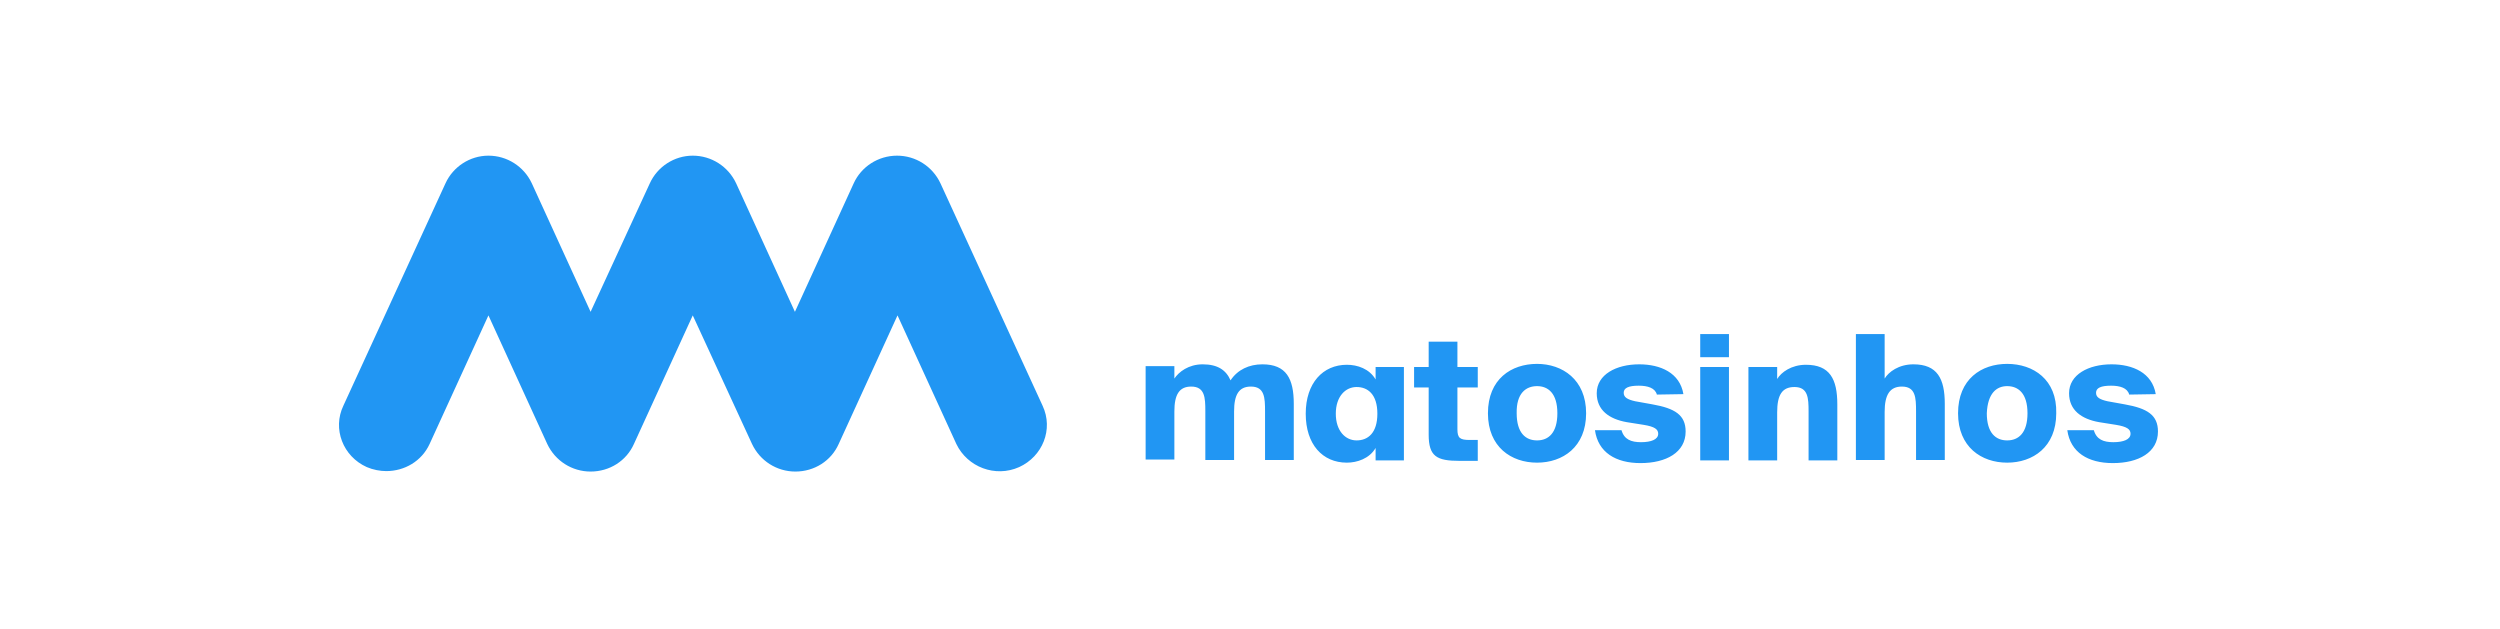
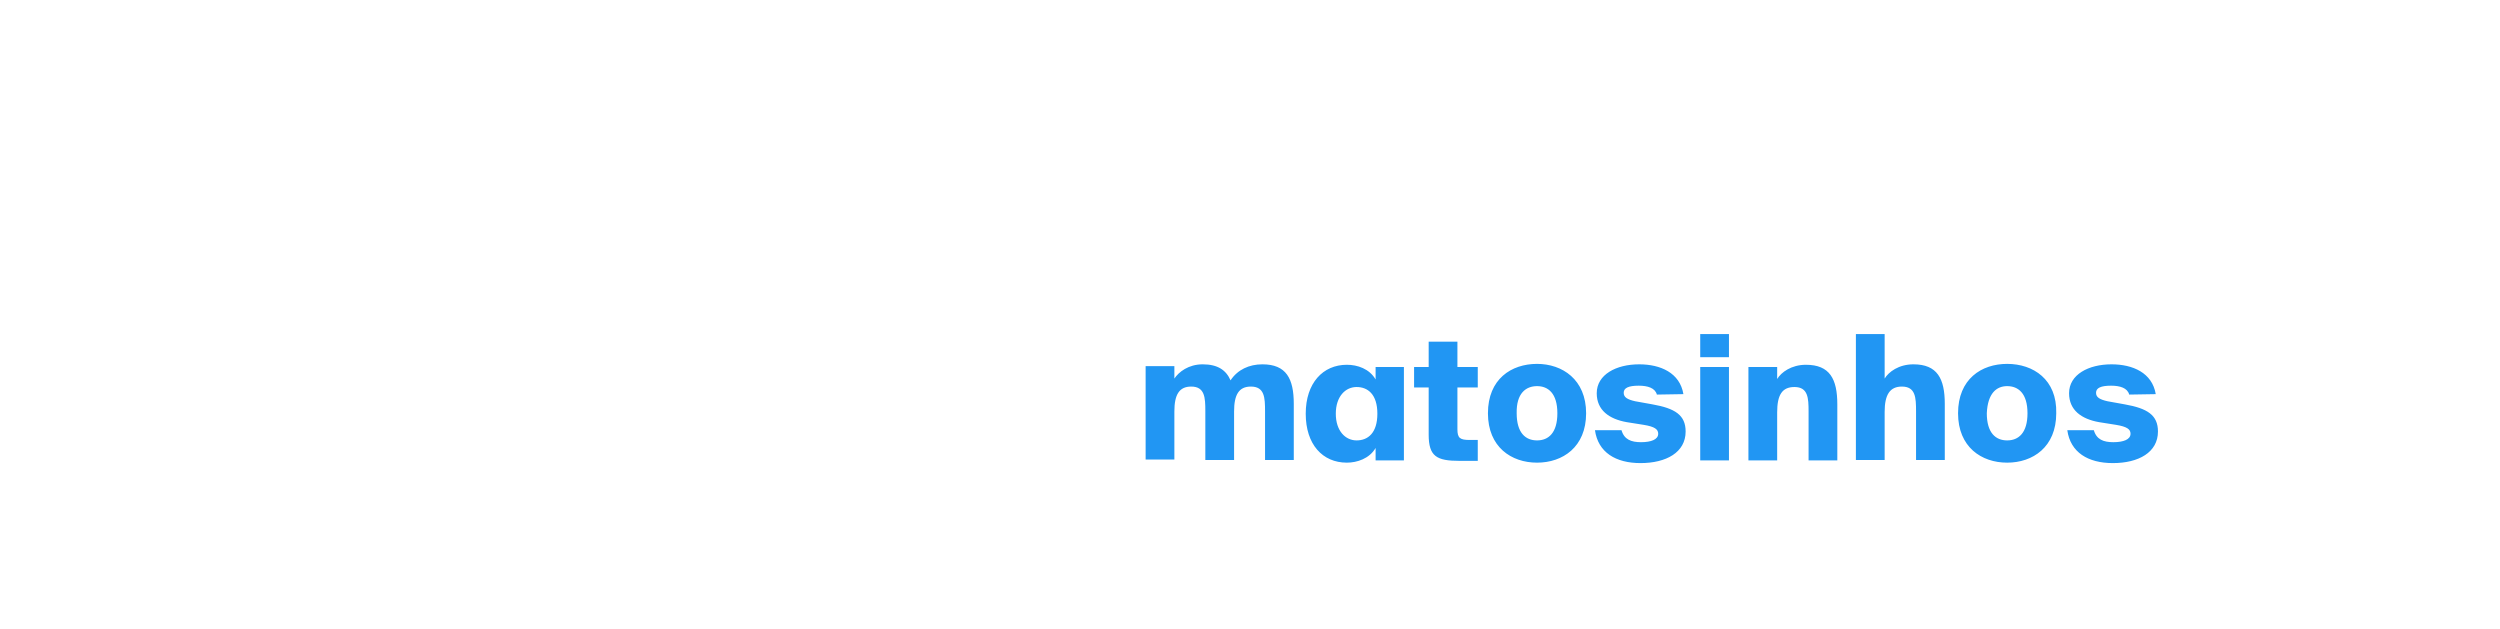
<svg xmlns="http://www.w3.org/2000/svg" width="302" height="76" xml:space="preserve" overflow="hidden">
  <g transform="translate(-320 -51)">
    <g>
      <g>
        <path d="M219.469 28.636C219.042 26.071 216.691 25.056 214.127 25.056 211.349 25.056 208.998 26.285 208.998 28.529 208.998 30.559 210.494 31.628 212.631 32.002L214.661 32.322C215.996 32.536 216.424 32.856 216.424 33.391 216.424 34.085 215.569 34.406 214.34 34.406 213.165 34.406 212.31 34.085 211.99 32.963L208.784 32.963C209.158 35.634 211.295 36.916 214.287 36.916 217.386 36.916 219.736 35.634 219.736 33.123 219.736 31.147 218.454 30.345 215.729 29.864L213.646 29.491C212.684 29.277 212.257 29.01 212.257 28.475 212.257 27.888 212.844 27.621 214.073 27.621 215.142 27.621 216.05 27.888 216.264 28.689L219.469 28.636 219.469 28.636ZM201.518 25.003C198.42 25.003 195.588 26.819 195.588 30.933 195.588 34.993 198.42 36.863 201.518 36.863 204.617 36.863 207.449 34.993 207.449 30.933 207.555 26.873 204.67 25.003 201.518 25.003ZM201.518 27.674C202.854 27.674 203.976 28.529 203.976 30.933 203.976 33.284 202.907 34.192 201.518 34.192 200.129 34.192 199.061 33.284 199.061 30.933 199.168 28.529 200.236 27.674 201.518 27.674ZM186.72 21.423 183.247 21.423 183.247 36.543 186.72 36.543 186.72 30.773C186.72 28.689 187.361 27.727 188.803 27.727 190.459 27.727 190.513 29.063 190.513 30.666L190.513 36.543 193.985 36.543 193.985 29.811C193.985 26.766 193.077 25.056 190.192 25.056 188.429 25.056 187.201 25.965 186.72 26.766L186.72 21.423ZM173.737 25.377 170.265 25.377 170.265 36.596 173.737 36.596 173.737 30.826C173.737 28.742 174.325 27.781 175.821 27.781 177.477 27.781 177.531 29.116 177.531 30.719L177.531 36.596 181.003 36.596 181.003 29.864C181.003 26.819 180.095 25.11 177.21 25.11 175.447 25.11 174.218 26.018 173.737 26.819L173.737 25.377ZM164.442 24.201 167.914 24.201 167.914 21.423 164.442 21.423 164.442 24.201ZM164.442 36.596 167.914 36.596 167.914 25.377 164.442 25.377 164.442 36.596ZM162.411 28.636C161.984 26.071 159.633 25.056 157.069 25.056 154.291 25.056 151.94 26.285 151.94 28.529 151.94 30.559 153.436 31.628 155.573 32.002L157.603 32.322C158.939 32.536 159.366 32.856 159.366 33.391 159.366 34.085 158.511 34.406 157.283 34.406 156.107 34.406 155.252 34.085 154.932 32.963L151.726 32.963C152.1 35.634 154.237 36.916 157.229 36.916 160.328 36.916 162.679 35.634 162.679 33.123 162.679 31.147 161.396 30.345 158.672 29.864L156.588 29.491C155.626 29.277 155.199 29.01 155.199 28.475 155.199 27.888 155.787 27.621 157.016 27.621 158.084 27.621 158.992 27.888 159.206 28.689L162.411 28.636 162.411 28.636ZM144.728 25.003C141.629 25.003 138.798 26.819 138.798 30.933 138.798 34.993 141.629 36.863 144.728 36.863 147.826 36.863 150.658 34.993 150.658 30.933 150.658 26.873 147.773 25.003 144.728 25.003ZM144.728 27.674C146.063 27.674 147.185 28.529 147.185 30.933 147.185 33.284 146.117 34.192 144.728 34.192 143.339 34.192 142.27 33.284 142.27 30.933 142.217 28.529 143.392 27.674 144.728 27.674ZM131.639 25.377 129.876 25.377 129.876 27.834 131.639 27.834 131.639 33.497C131.639 36.115 132.6 36.649 135.378 36.649L137.569 36.649 137.569 34.139 136.607 34.139C135.432 34.139 135.111 33.925 135.111 32.856L135.111 27.834 137.569 27.834 137.569 25.377 135.111 25.377 135.111 22.332 131.639 22.332 131.639 25.377ZM122.93 27.781C124.266 27.781 125.441 28.636 125.441 30.986 125.441 33.284 124.32 34.192 122.93 34.192 121.595 34.192 120.42 33.07 120.42 30.986 120.42 28.903 121.595 27.781 122.93 27.781ZM125.228 26.873C124.48 25.59 123.037 25.11 121.755 25.11 118.87 25.11 116.787 27.3 116.787 30.986 116.787 34.673 118.817 36.863 121.755 36.863 122.984 36.863 124.48 36.382 125.228 35.1L125.228 36.596 128.647 36.596 128.647 25.377 125.228 25.377 125.228 26.873ZM100.919 30.719C100.919 28.689 101.507 27.727 102.95 27.727 104.606 27.727 104.659 29.063 104.659 30.666L104.659 36.543 108.132 36.543 108.132 30.719C108.132 28.689 108.719 27.727 110.162 27.727 111.818 27.727 111.872 29.063 111.872 30.666L111.872 36.543 115.344 36.543 115.344 29.811C115.344 26.766 114.436 25.056 111.551 25.056 109.948 25.056 108.559 25.697 107.704 26.98 107.17 25.751 106.155 25.056 104.339 25.056 102.629 25.056 101.454 25.965 100.919 26.766L100.919 25.27 97.447 25.27 97.447 36.489 100.919 36.489 100.919 30.719Z" fill="#2196F3" transform="matrix(1 0 0 1.006 360.945 69.804)" />
-         <path d="M5.716 37.878C4.969 37.878 4.114 37.718 3.366 37.397 0.481 36.115-0.801 32.803 0.534 30.025L12.875 3.312C13.784 1.336 15.814 0 18.058 0 20.301 0 22.332 1.282 23.293 3.312L30.399 18.752 37.558 3.312C38.466 1.336 40.496 0 42.74 0 44.984 0 47.014 1.282 47.975 3.312L55.081 18.752 62.187 3.312C63.095 1.336 65.125 1.42352e-15 67.422 1.42352e-15 69.666 1.42352e-15 71.696 1.282 72.658 3.312L84.999 30.025C86.335 32.856 84.999 36.115 82.167 37.397 79.282 38.68 75.917 37.397 74.581 34.619L67.475 19.18 60.37 34.619C59.462 36.649 57.432 37.932 55.134 37.932 52.891 37.932 50.86 36.649 49.899 34.619L42.74 19.18 35.634 34.619C34.726 36.649 32.696 37.932 30.399 37.932 28.155 37.932 26.125 36.649 25.163 34.619L18.058 19.18 10.952 34.619C9.99 36.703 7.907 37.878 5.716 37.878Z" fill="#2196F3" transform="matrix(1 0 0 1.006 360.945 69.804)" />
      </g>
    </g>
  </g>
</svg>